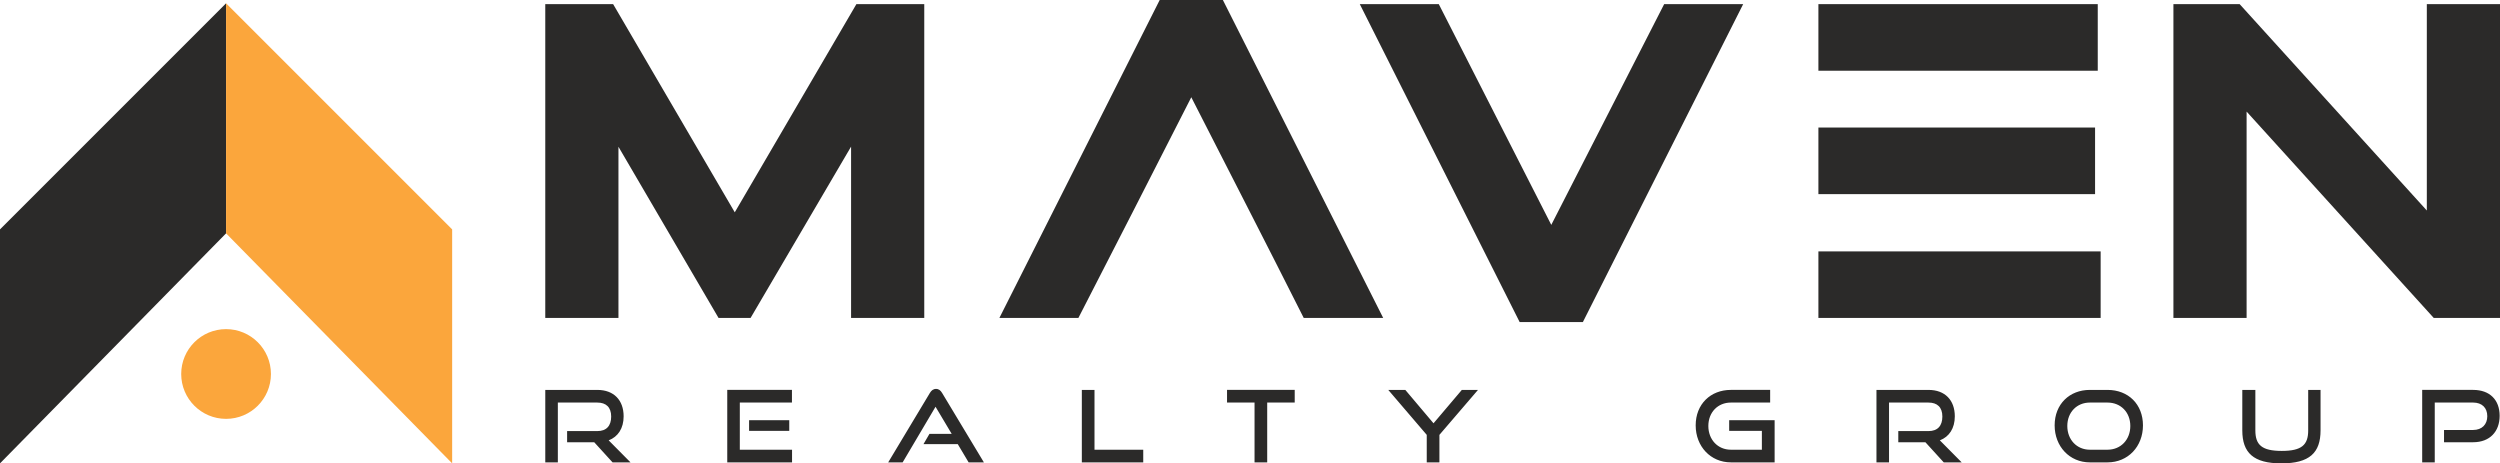
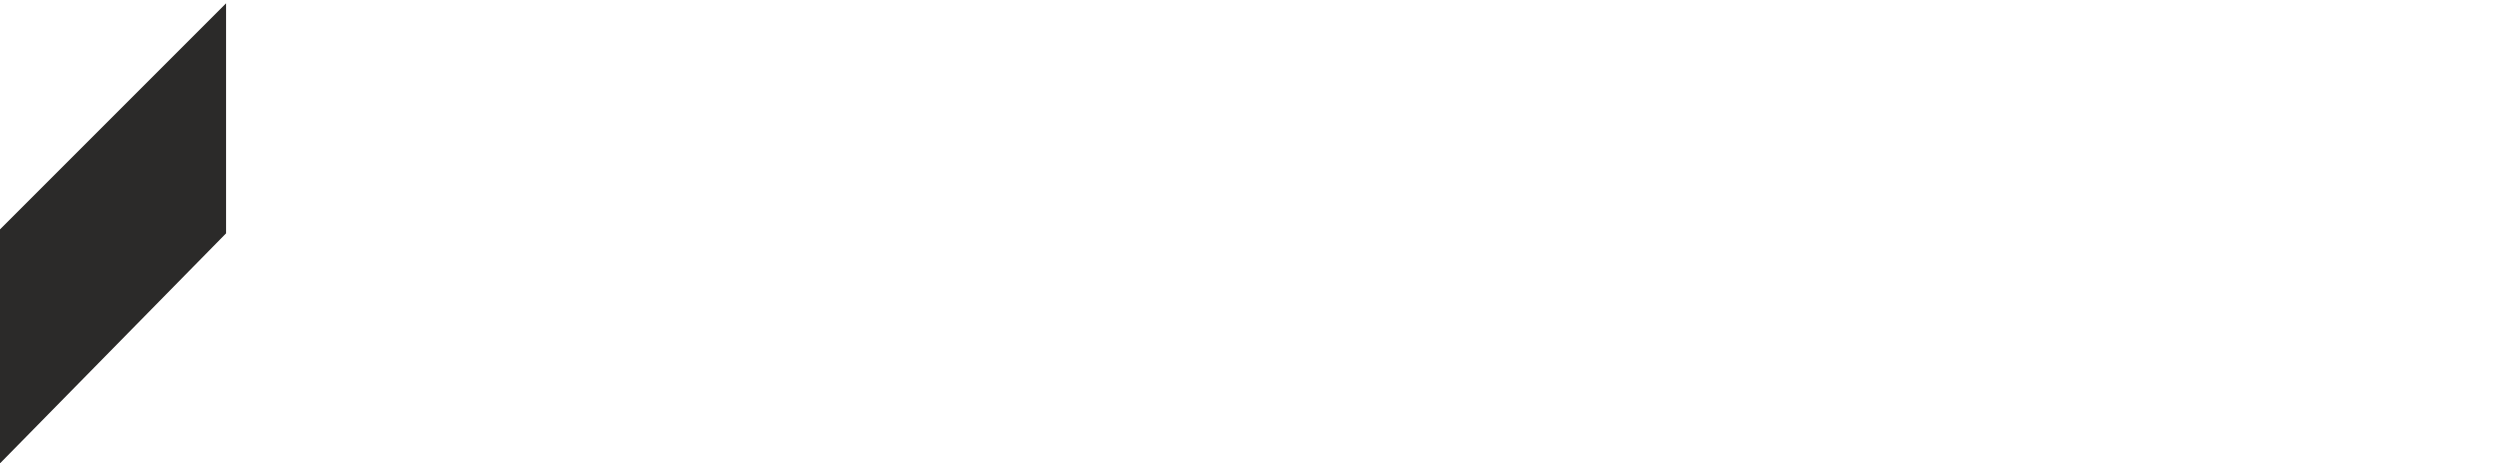
<svg xmlns="http://www.w3.org/2000/svg" xml:space="preserve" width="5.67in" height="1.051in" version="1.1" style="shape-rendering:geometricPrecision; text-rendering:geometricPrecision; image-rendering:optimizeQuality; fill-rule:evenodd; clip-rule:evenodd" viewBox="0 0 5670 1050.85">
  <defs>
    <style type="text/css">
   
    .fil1 {fill:#2B2A29}
    .fil0 {fill:#FBA63C}
    .fil2 {fill:#2B2A29;fill-rule:nonzero}
   
  </style>
  </defs>
  <g id="Layer_x0020_1">
    <g id="_2677065291856">
      <g>
-         <path class="fil0" d="M512.73 746.38c56.2,0 101.76,45.56 101.76,101.76 0,56.22 -45.56,101.76 -101.76,101.76 -56.22,0 -101.76,-45.56 -101.76,-101.76 0,-56.2 45.56,-101.76 101.76,-101.76z" />
        <g>
          <polygon class="fil1" points="-0,1050.85 -0,520.18 512.73,7.45 512.73,529.15 " />
-           <polygon class="fil0" points="1025.48,1050.85 1025.48,520.18 512.73,7.45 512.73,529.15 " />
        </g>
      </g>
      <g>
-         <path class="fil1" d="M1666.46 481.44l275.82 -472.08 153.95 0 0 711.67 -165.98 0 0 -388.57 -227.96 388.57 -72.62 0 -227.01 -388.26 0 388.26 -165.98 0 0 -711.67 153.95 0 275.83 472.08 0.01 0zm1035.39 -260.94c-148.48,291.23 -120.06,235.4 -256.05,500.52l-179.17 0 363.55 -721.03 143.35 0 363.55 721.03 -180.23 0c-100.88,-200.02 -132.04,-259.36 -255,-500.52l-0 0zm816.46 289.45l255.99 -500.59 179.2 0 -363.55 721.03 -143.36 0 -362.54 -721.03 179.16 0 255.11 500.59 0 0zm605.83 -220.72l627.48 0 0 151 -627.48 0 0 -151zm0 280.8l640.13 0 0 151 -640.13 0 0 -151zm0 -560.67l633.57 0 0 151 -633.57 0 0 -151zm1379.89 468.01l0 -468.01 165.98 0 0 711.67 -150.26 0 -424.45 -468.01 0 468.01 -165.98 0 0 -711.67 150.26 0 424.45 468.01z" />
-         <path class="fil2" d="M1429.99 1048.59l-49.52 -49.96c21.26,-8.14 33.92,-27.36 33.92,-54.48 0,-36.63 -22.16,-59.92 -59.68,-59.92l-118.02 0 0 164.37 28.49 0 0 -135.66 89.53 0c19.67,0 31.43,10.4 31.43,31.66 0,21.25 -10.85,33.01 -31.43,33.01l-68.51 0 0 25.32 61.5 0 41.6 45.67 40.7 0 0 0.01zm366.37 0l0 -28.72 -118.47 0 0 -106.94 118.25 0 0 -28.71 -146.73 0 0 164.37 146.96 0 -0.01 0zm-6.33 -71.44l0 -24.19 -91.11 0 0 24.19 91.11 0zm441.44 71.44l-94.73 -157.36c-3.39,-5.65 -7.46,-9.27 -13.79,-9.27 -6.33,0 -10.63,3.62 -14.02,9.27l-94.5 157.36 32.79 0 74.6 -126.16 36.63 61.5 -50.43 0 -13.56 23.29 77.77 0 24.65 41.38 34.59 0 0 -0zm361.4 0l0 -28.72 -110.56 0 0 -135.65 -28.72 0 0 164.37 139.27 0 0.01 0zm281.14 0l0 -135.66 62.4 0 0 -28.71 -153.51 0 0 28.71 62.4 0 0 135.66 28.71 0 -0.01 0zm390.57 0l0 -62.4 87.49 -101.96 -36.63 0 -64.22 75.73 -63.98 -75.73 -38.66 0 87.27 101.96 0 62.4 28.72 0zm760.26 0l0 -95.63 -103.09 0 0 24.19 74.16 0 0 42.73 -70.31 0c-29.62,0 -51.09,-22.83 -51.09,-53.81 0,-31.2 21.7,-53.14 51.09,-53.14l89.08 0 0 -28.71 -89.08 0c-45.9,0 -79.81,32.11 -79.81,80.48 0,47.71 33.92,83.88 79.81,83.88l99.25 0 -0 0.01zm424.26 0l-49.52 -49.96c21.26,-8.14 33.92,-27.36 33.92,-54.48 0,-36.63 -22.16,-59.92 -59.68,-59.92l-118.02 0 0 164.37 28.49 0 0 -135.66 89.53 0c19.67,0 31.43,10.4 31.43,31.66 0,21.25 -10.85,33.01 -31.43,33.01l-68.51 0 0 25.32 61.5 0 41.6 45.67 40.7 0 0 0.01zm330.66 0c46.8,0 80.48,-36.18 80.48,-83.88 0,-47.71 -33.01,-80.48 -80.48,-80.48l-40.02 0c-45.9,0 -79.81,32.11 -79.81,80.48 0,47.71 33.92,83.88 79.81,83.88l40.02 0zm-40.02 -28.71c-29.62,0 -51.09,-22.83 -51.09,-53.81 0,-31.2 21.7,-53.14 51.09,-53.14l40.02 0c30.3,0 51.78,22.16 51.78,53.14 0,30.98 -21.48,53.81 -51.78,53.81l-40.02 0zm495.24 -43.86c0,33.01 -14.7,46.57 -59.92,46.57 -45.22,0 -59.92,-13.56 -59.92,-46.57l0 -91.79 -29.62 0 0 91.79c0,50.87 25.33,74.83 88.62,74.83 63.76,0 88.85,-23.96 88.85,-74.83l0 -91.79 -28.04 0 0 91.79 0.01 0zm374.06 26.91c37.99,0 60.15,-24.42 60.15,-59.92 0,-35.95 -22.16,-58.79 -60.15,-58.79l-115.53 0 0 164.37 28.49 0 0 -135.66 87.04 0c20.13,0 32.11,11.98 32.11,30.98 0,18.54 -11.98,31.2 -32.11,31.2l-66.01 0 0 27.81 66.01 0 0 0.01z" />
-       </g>
+         </g>
    </g>
  </g>
</svg>